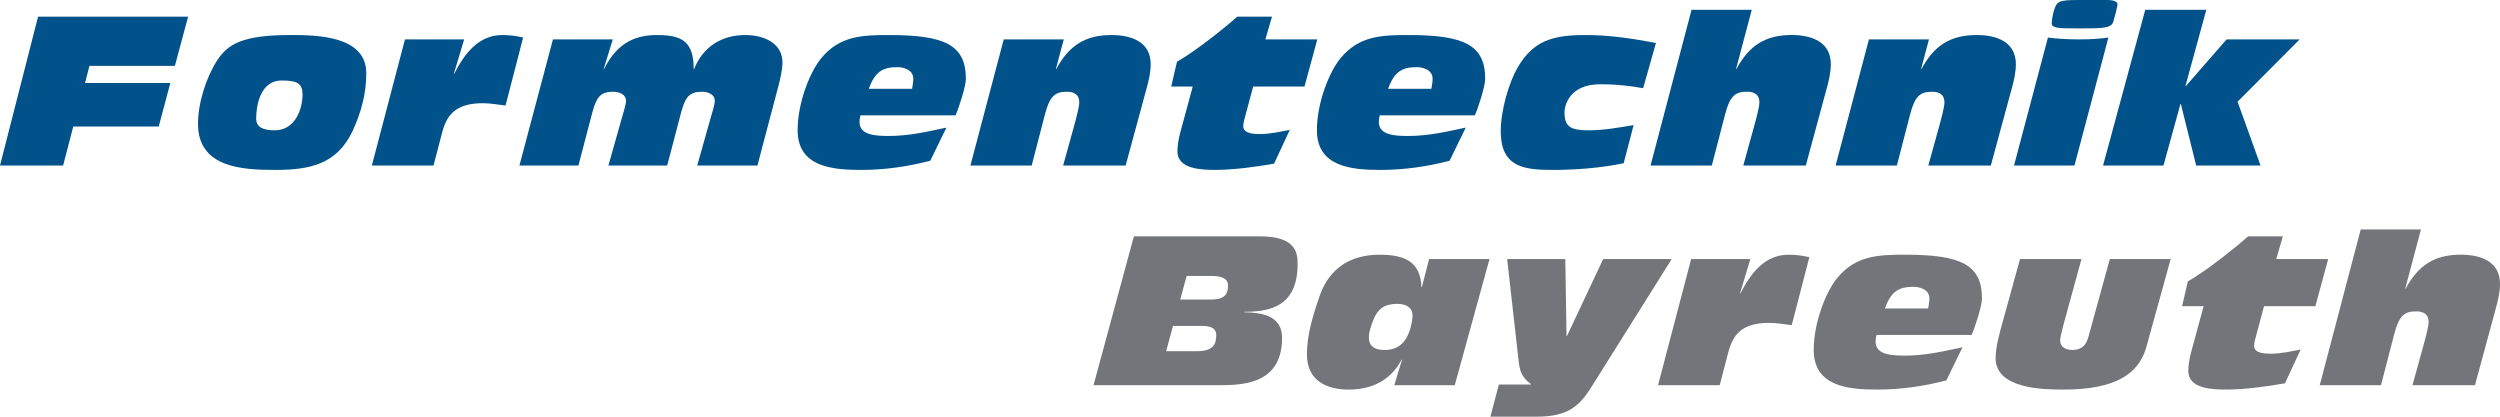
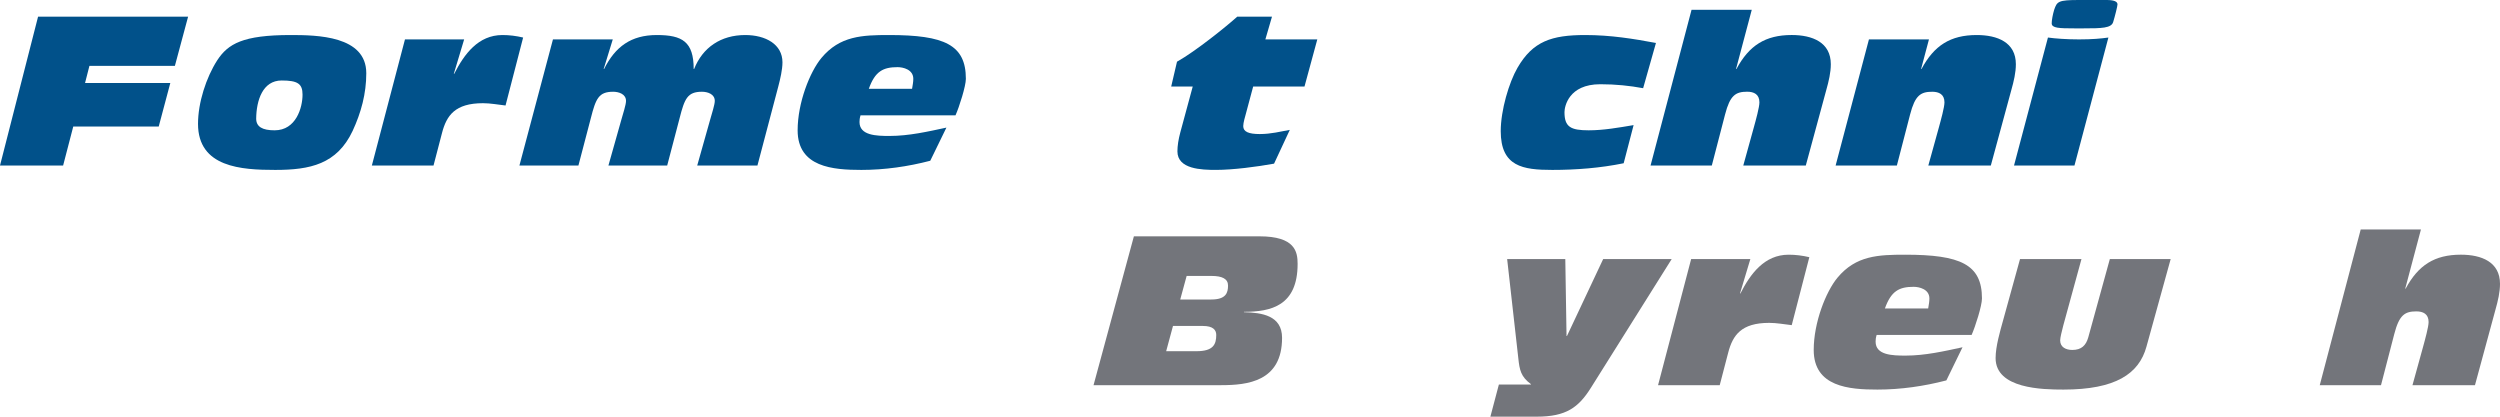
<svg xmlns="http://www.w3.org/2000/svg" width="150" height="25" viewBox="0 0 150 25" fill="none">
  <path d="M2.284 1.001L0 9.932H3.787L4.395 7.593H9.523L10.219 4.979H5.103L5.365 3.953H10.493L11.286 1.001H2.284Z" fill="#01518A" />
  <path d="M13.036 3.615C13.682 2.628 14.576 2.102 17.432 2.102C19.009 2.102 21.977 2.14 21.977 4.392C21.977 5.617 21.667 6.756 21.157 7.856C20.214 9.857 18.599 10.195 16.514 10.195C14.489 10.195 11.881 10.045 11.881 7.43C11.881 6.167 12.366 4.654 13.036 3.615ZM16.476 7.819C17.767 7.819 18.152 6.454 18.152 5.679C18.152 5.029 17.867 4.829 16.898 4.829C15.756 4.829 15.383 6.029 15.371 7.117C15.371 7.606 15.743 7.819 16.476 7.819Z" fill="#01518A" />
  <path d="M24.298 2.365H27.849L27.228 4.429H27.253C27.849 3.253 28.693 2.102 30.146 2.102C30.556 2.102 30.966 2.152 31.388 2.252L30.332 6.33C29.885 6.28 29.425 6.192 28.978 6.192C27.302 6.192 26.793 6.93 26.52 7.981L26.011 9.932H22.311L24.298 2.365Z" fill="#01518A" />
  <path d="M33.177 2.365H36.766L36.22 4.141H36.245C36.914 2.803 37.859 2.102 39.411 2.102C40.938 2.102 41.621 2.503 41.621 4.141H41.646C42.156 2.853 43.248 2.102 44.713 2.102C45.93 2.102 46.948 2.653 46.948 3.741C46.948 4.179 46.812 4.754 46.7 5.179L45.446 9.932H41.833L42.602 7.205C42.714 6.805 42.887 6.28 42.887 6.055C42.887 5.642 42.453 5.505 42.118 5.505C41.249 5.505 41.075 5.917 40.776 7.093L40.031 9.932H36.505L37.275 7.205C37.387 6.805 37.561 6.28 37.561 6.055C37.561 5.642 37.126 5.505 36.791 5.505C35.922 5.505 35.748 5.917 35.449 7.093L34.705 9.932H31.165L33.177 2.365Z" fill="#01518A" />
  <path d="M51.632 6.918C51.583 7.08 51.57 7.205 51.57 7.318C51.57 8.131 52.576 8.157 53.37 8.157C54.537 8.157 55.68 7.894 56.785 7.656L55.816 9.645C54.475 9.995 53.072 10.195 51.681 10.195C49.98 10.195 47.858 10.033 47.858 7.819C47.858 6.168 48.59 4.316 49.285 3.478C50.39 2.152 51.731 2.102 53.345 2.102C56.673 2.102 57.952 2.69 57.952 4.729C57.952 5.167 57.555 6.418 57.331 6.918H51.632ZM54.724 5.329C54.761 5.104 54.798 4.917 54.798 4.729C54.798 4.166 54.178 4.029 53.855 4.029C52.986 4.029 52.501 4.279 52.129 5.329H54.724Z" fill="#01518A" />
-   <path d="M60.224 2.365H63.825L63.353 4.141H63.378C64.136 2.727 65.117 2.102 66.694 2.102C67.935 2.102 69.041 2.54 69.041 3.853C69.041 4.354 68.917 4.879 68.768 5.404L67.538 9.932H63.788L64.421 7.644C64.545 7.193 64.757 6.43 64.757 6.142C64.757 5.655 64.421 5.505 64.024 5.505C63.329 5.505 62.993 5.717 62.695 6.868L61.901 9.932H58.225L60.224 2.365Z" fill="#01518A" />
  <path d="M71.564 5.191H70.272L70.62 3.702C71.738 3.077 73.613 1.563 74.234 1H76.319L75.922 2.364H79.038L78.27 5.191H75.19L74.768 6.767C74.706 6.992 74.594 7.367 74.594 7.568C74.594 7.905 74.917 8.043 75.588 8.043C76.258 8.043 76.829 7.892 77.388 7.793L76.444 9.819C75.413 10.006 73.985 10.194 72.955 10.194C72.098 10.194 70.645 10.156 70.645 9.081C70.645 8.755 70.707 8.355 70.819 7.942L71.564 5.191Z" fill="#01518A" />
-   <path d="M82.79 6.918C82.74 7.08 82.729 7.205 82.729 7.318C82.729 8.131 83.734 8.157 84.529 8.157C85.696 8.157 86.839 7.894 87.944 7.656L86.975 9.645C85.634 9.995 84.231 10.195 82.84 10.195C81.139 10.195 79.015 10.033 79.015 7.819C79.015 6.168 79.748 4.316 80.444 3.478C81.549 2.152 82.89 2.102 84.503 2.102C87.832 2.102 89.111 2.69 89.111 4.729C89.111 5.167 88.714 6.418 88.491 6.918H82.79ZM85.883 5.329C85.919 5.104 85.957 4.917 85.957 4.729C85.957 4.166 85.336 4.029 85.014 4.029C84.144 4.029 83.659 4.279 83.287 5.329H85.883Z" fill="#01518A" />
  <path d="M97.42 9.795C96.017 10.082 94.564 10.195 93.137 10.195C91.373 10.195 90.044 9.995 90.044 7.868C90.044 6.618 90.541 4.941 91.05 4.066C91.969 2.478 93.099 2.102 95.111 2.102C96.65 2.102 98.016 2.328 99.357 2.578L98.588 5.292C97.781 5.142 96.936 5.054 96.017 5.054C94.118 5.054 93.869 6.393 93.869 6.73C93.869 7.619 94.242 7.819 95.322 7.819C96.216 7.819 97.122 7.656 98.016 7.506L97.42 9.795Z" fill="#01518A" />
  <path d="M101.493 0.587H105.106L104.162 4.139H104.188C104.945 2.726 105.926 2.101 107.503 2.101C108.744 2.101 109.849 2.538 109.849 3.853C109.849 4.352 109.725 4.877 109.576 5.403L108.348 9.93H104.597L105.23 7.642C105.355 7.192 105.565 6.428 105.565 6.141C105.565 5.653 105.23 5.503 104.833 5.503C104.138 5.503 103.802 5.716 103.505 6.866L102.709 9.93H99.034L101.493 0.587Z" fill="#01518A" />
  <path d="M112.136 2.365H115.737L115.265 4.141H115.29C116.047 2.727 117.028 2.102 118.604 2.102C119.847 2.102 120.952 2.54 120.952 3.853C120.952 4.354 120.828 4.879 120.679 5.404L119.449 9.932H115.699L116.333 7.644C116.457 7.193 116.668 6.43 116.668 6.142C116.668 5.655 116.333 5.505 115.935 5.505C115.24 5.505 114.904 5.717 114.606 6.868L113.812 9.932H110.137L112.136 2.365Z" fill="#01518A" />
  <path d="M122.877 2.252C123.312 2.314 124.02 2.364 124.728 2.364H124.752C125.535 2.364 126.069 2.314 126.504 2.252L124.468 9.932H120.841L122.877 2.252ZM126.392 0C126.827 0 127.05 0.088 127.05 0.263C127.05 0.363 126.901 0.964 126.789 1.326C126.677 1.689 126.094 1.702 125.026 1.702H124.454C123.561 1.702 123.102 1.689 123.102 1.401C123.102 1.214 123.164 0.876 123.25 0.588C123.424 0.088 123.486 0 124.752 0H126.392Z" fill="#01518A" />
-   <path d="M128.716 0.587H132.379L131.125 5.165H131.15L133.596 2.363H137.979L134.254 6.103L135.633 9.93H131.771L130.852 6.241H130.827L129.808 9.93H126.183L128.716 0.587Z" fill="#01518A" />
  <path d="M68.033 14.18H75.57C77.707 14.18 77.857 15.106 77.857 15.831C77.857 18.357 76.253 18.708 74.639 18.708V18.733C75.719 18.758 76.924 18.933 76.924 20.271C76.924 22.898 74.838 23.11 73.273 23.11H65.612L68.033 14.18ZM69.97 21.072H71.795C72.801 21.072 72.975 20.659 72.975 20.096C72.975 19.784 72.763 19.558 72.18 19.558H70.379L69.97 21.072ZM70.814 17.97H72.677C73.558 17.97 73.682 17.57 73.682 17.132C73.682 16.732 73.335 16.556 72.689 16.556H71.199L70.814 17.97Z" fill="#73757B" />
-   <path d="M84.119 21.586H84.093C83.436 22.824 82.305 23.375 80.939 23.375C79.548 23.375 78.415 22.812 78.415 21.261C78.415 20.022 78.814 18.834 79.174 17.771C79.759 16.07 81.051 15.282 82.777 15.282C84.342 15.282 85.235 15.745 85.287 17.233H85.311L85.745 15.544H89.371L87.285 23.112H83.658L84.119 21.586ZM82.244 19.635C82.181 19.834 82.132 20.047 82.132 20.235C82.132 20.835 82.554 20.998 83.076 20.998C83.983 20.998 84.417 20.448 84.64 19.647C84.69 19.41 84.751 19.209 84.751 18.934C84.751 18.396 84.28 18.233 83.846 18.233C82.84 18.233 82.529 18.721 82.244 19.635Z" fill="#73757B" />
  <path d="M89.932 23.074H91.856V23.049C91.248 22.598 91.174 22.199 91.099 21.498L90.429 15.545H93.918L93.992 20.16H94.018L96.19 15.545H100.301L95.458 23.262C94.712 24.451 93.968 25 92.204 25H89.423L89.932 23.074Z" fill="#73757B" />
  <path d="M101.469 15.544H105.021L104.4 17.608H104.425C105.021 16.432 105.866 15.282 107.318 15.282C107.728 15.282 108.137 15.332 108.56 15.431L107.504 19.509C107.057 19.459 106.598 19.372 106.15 19.372C104.475 19.372 103.966 20.11 103.692 21.16L103.183 23.112H99.483L101.469 15.544Z" fill="#73757B" />
  <path d="M112.598 20.097C112.548 20.26 112.536 20.385 112.536 20.498C112.536 21.311 113.541 21.336 114.336 21.336C115.503 21.336 116.645 21.074 117.751 20.835L116.782 22.824C115.441 23.174 114.038 23.375 112.647 23.375C110.946 23.375 108.823 23.213 108.823 20.998C108.823 19.347 109.555 17.495 110.251 16.658C111.356 15.332 112.697 15.282 114.311 15.282C117.639 15.282 118.918 15.87 118.918 17.908C118.918 18.346 118.52 19.597 118.297 20.097H112.598ZM115.69 18.509C115.727 18.284 115.764 18.096 115.764 17.908C115.764 17.346 115.143 17.209 114.821 17.209C113.951 17.209 113.467 17.459 113.094 18.509H115.69Z" fill="#73757B" />
  <path d="M128.788 20.798C128.341 22.435 126.925 23.375 123.809 23.375C122.542 23.375 119.736 23.325 119.736 21.485C119.736 20.785 120.009 19.86 120.182 19.235L121.201 15.545H124.888L123.796 19.534C123.71 19.872 123.61 20.259 123.61 20.422C123.61 20.835 123.958 20.997 124.342 20.997C124.888 20.997 125.162 20.722 125.298 20.235L126.59 15.545H130.24L128.788 20.798Z" fill="#73757B" />
-   <path d="M132.217 18.37H130.925L131.273 16.882C132.39 16.256 134.265 14.743 134.887 14.18H136.973L136.575 15.543H139.692L138.922 18.37H135.842L135.42 19.946C135.358 20.172 135.246 20.547 135.246 20.747C135.246 21.084 135.569 21.222 136.24 21.222C136.91 21.222 137.481 21.072 138.041 20.972L137.097 22.998C136.065 23.186 134.638 23.374 133.608 23.374C132.75 23.374 131.298 23.335 131.298 22.26C131.298 21.935 131.359 21.535 131.471 21.122L132.217 18.37Z" fill="#73757B" />
  <path d="M141.643 13.767H145.257L144.313 17.32H144.338C145.096 15.907 146.077 15.281 147.653 15.281C148.895 15.281 150 15.719 150 17.032C150 17.532 149.876 18.058 149.727 18.583L148.498 23.111H144.748L145.381 20.822C145.505 20.372 145.716 19.608 145.716 19.321C145.716 18.834 145.381 18.683 144.983 18.683C144.288 18.683 143.953 18.896 143.655 20.047L142.86 23.111H139.185L141.643 13.767Z" fill="#73757B" />
</svg>